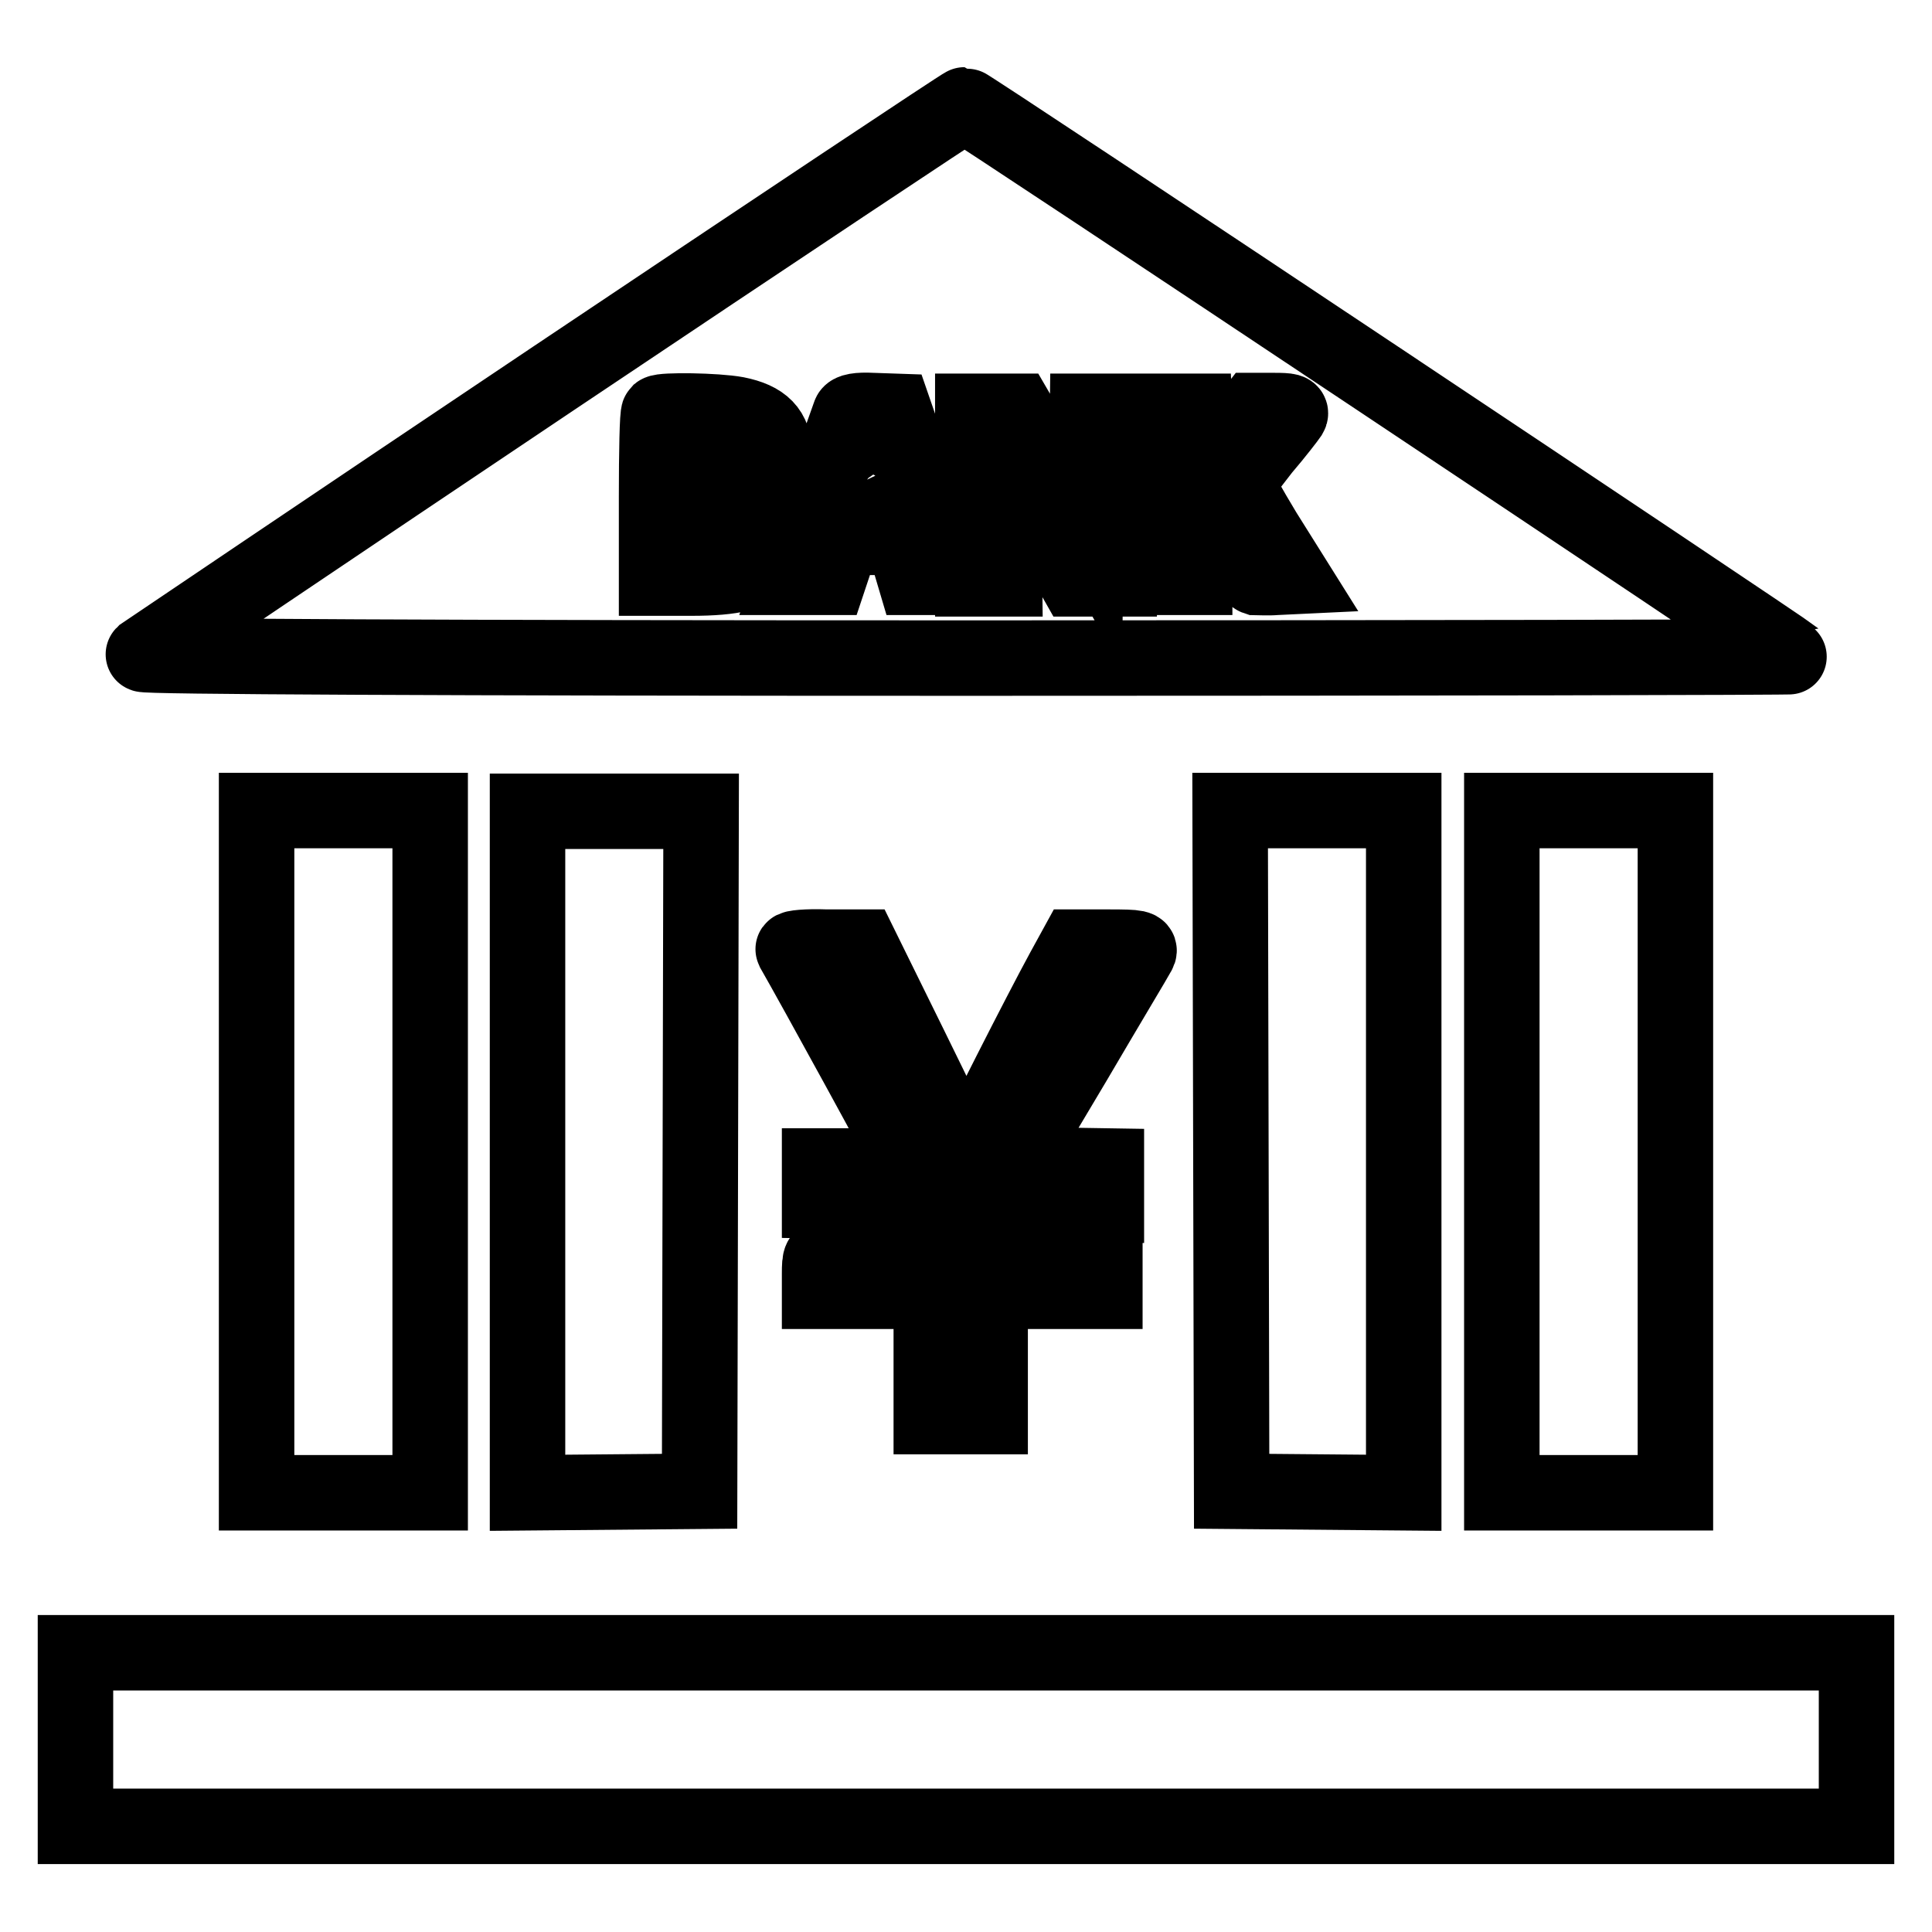
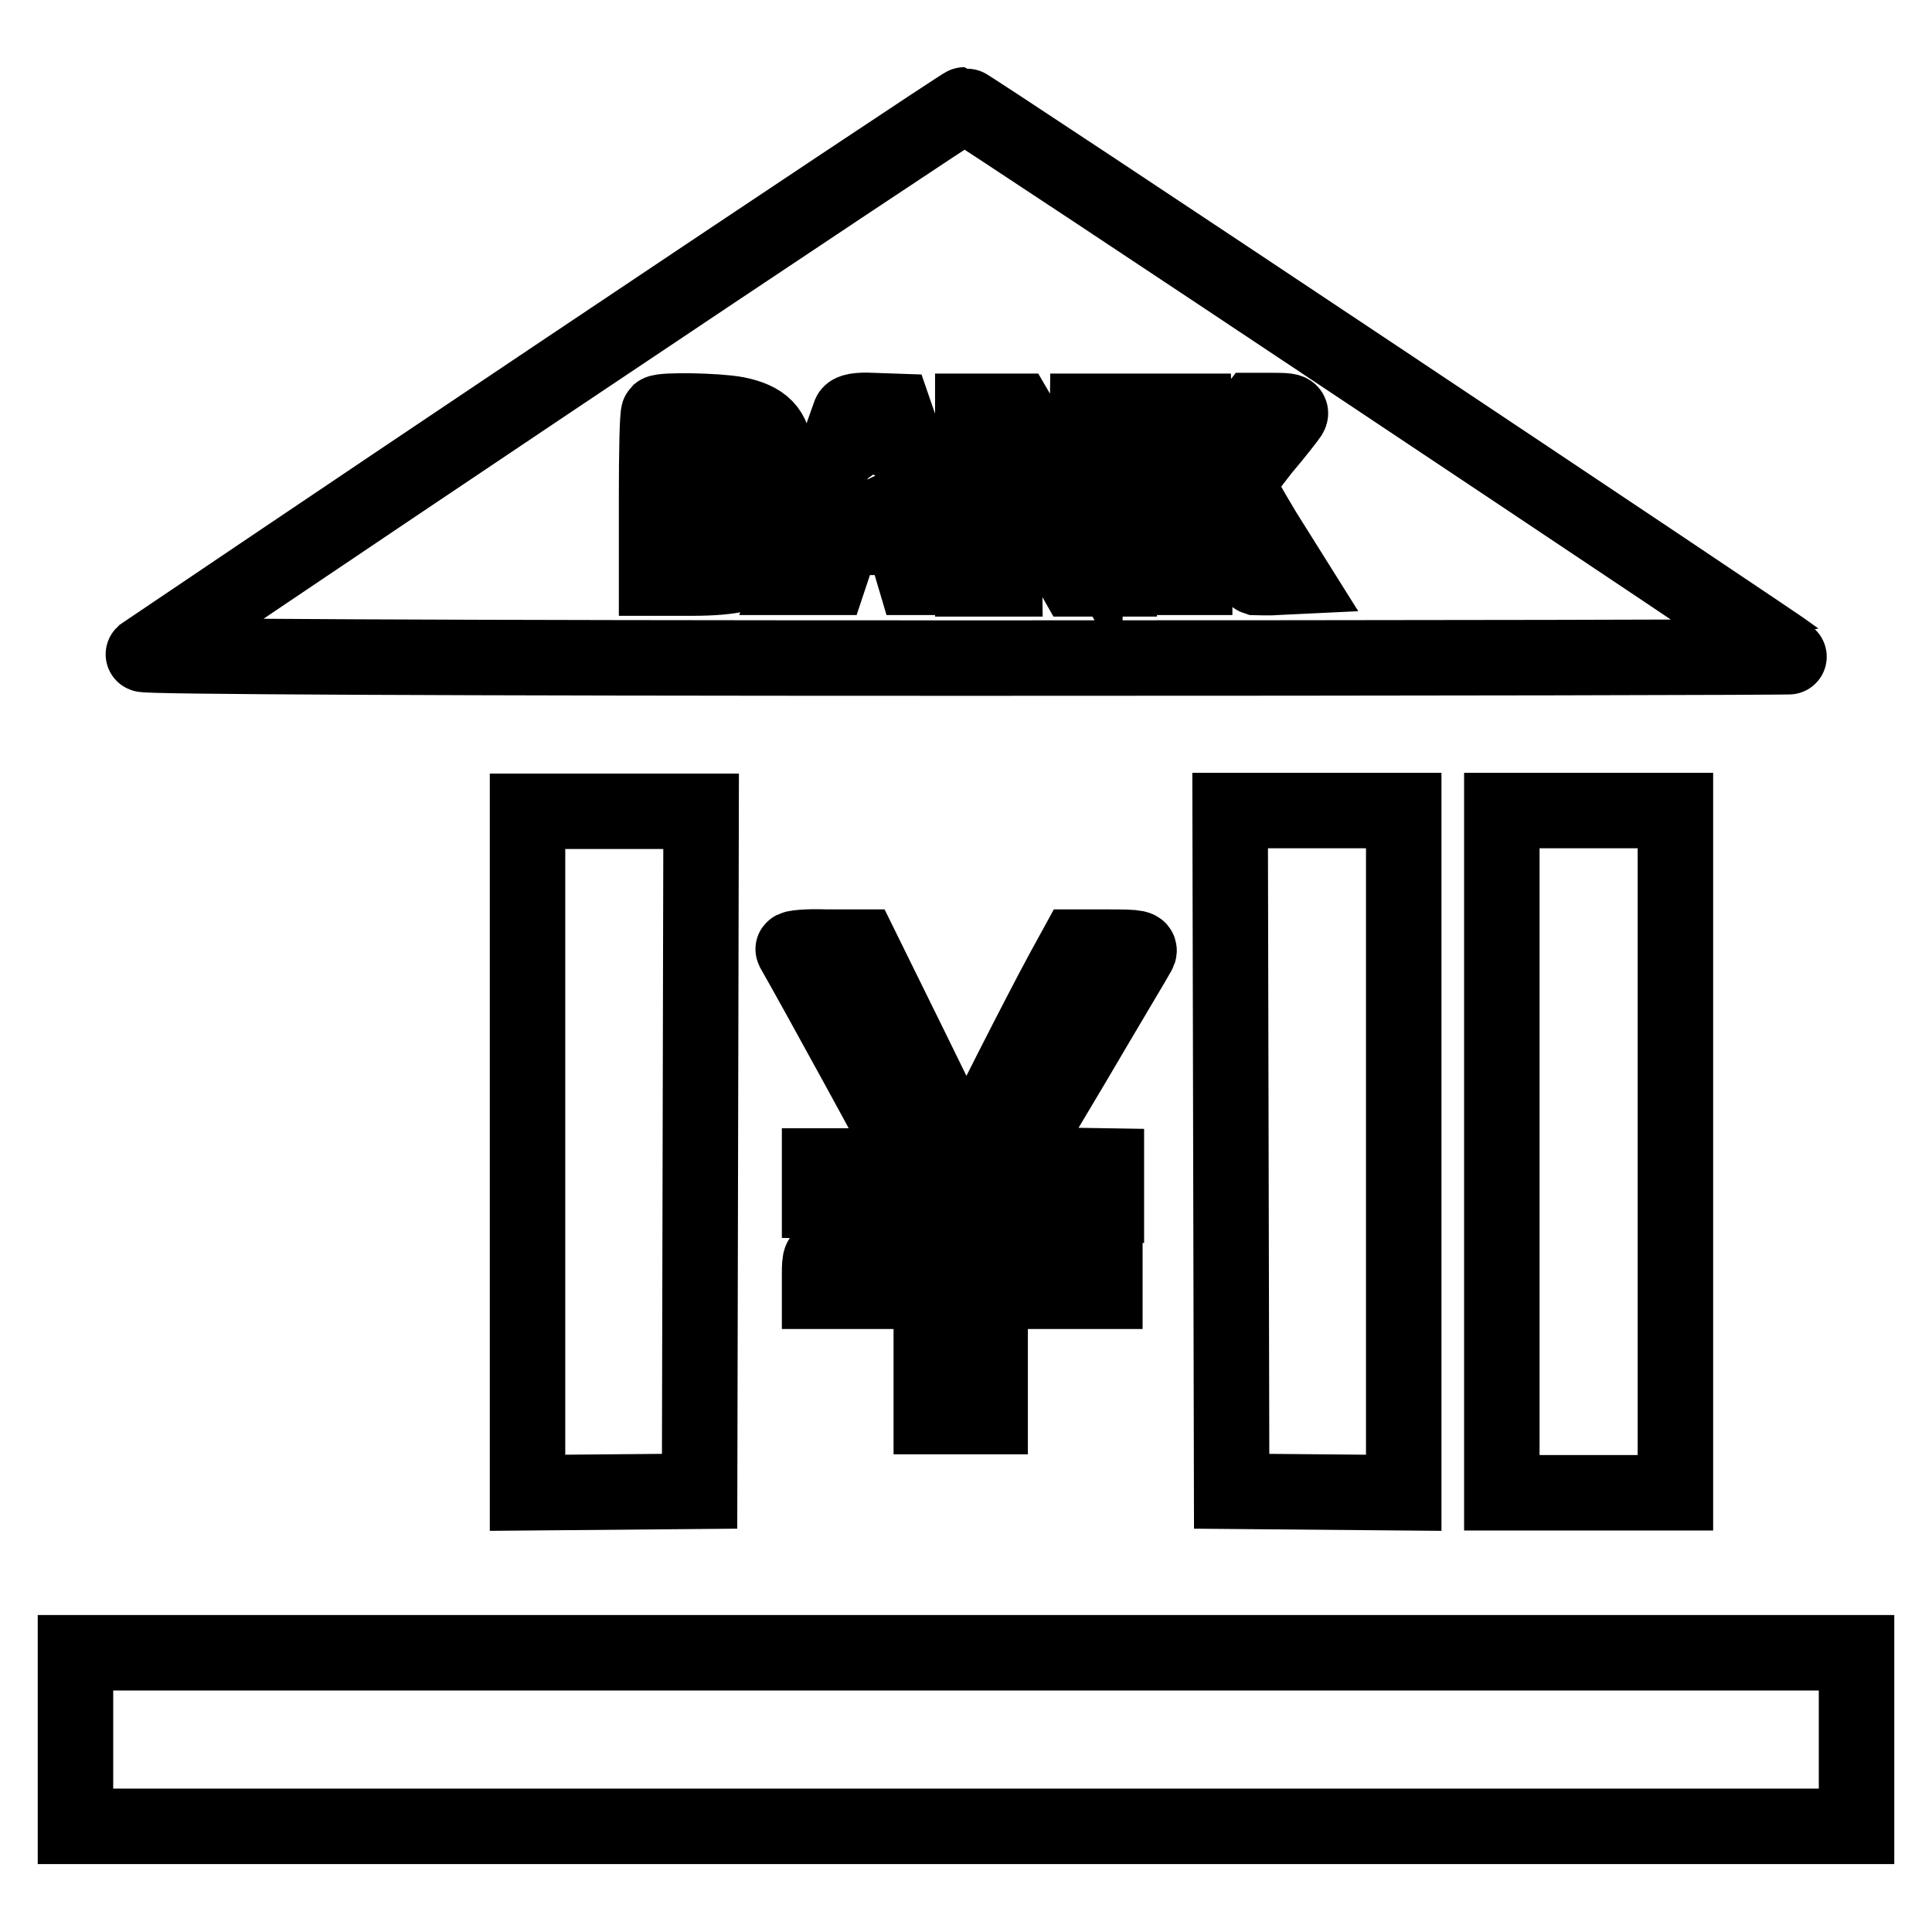
<svg xmlns="http://www.w3.org/2000/svg" version="1.1" x="0px" y="0px" viewBox="0 0 256 256" enable-background="new 0 0 256 256" xml:space="preserve">
  <g>
    <g>
      <g>
        <path stroke-width="10" fill-opacity="0" stroke="#000000" d="M73.4,50.1C43.7,70,19.3,86.5,19,86.7c-0.3,0.3,39.4,0.5,109.2,0.5c60.3,0,109.5-0.1,109.4-0.2c-1.6-1.3-109.3-73.1-109.8-73.1C127.6,13.9,103.1,30.2,73.4,50.1z M97.6,54.9c3.5,0.7,5,2.2,5,5.2c0,1.8-0.2,2.4-1.3,3.6l-1.4,1.3l1.3,0.7c2.6,1.4,2.9,6,0.4,8.5c-1.7,1.7-4.4,2.4-10,2.4H87V65.8c0-5.9,0.1-10.9,0.3-11.1C87.8,54.3,94.9,54.4,97.6,54.9z M122.3,65.5c2.1,5.9,3.9,10.9,3.9,10.9c0,0.1-1.1,0.1-2.5,0.1h-2.5l-0.8-2.7l-0.9-2.6h-3.9h-3.9l-0.9,2.6l-0.9,2.7h-2.4H105l2.8-8c1.6-4.3,3.2-9.1,3.7-10.5c0.5-1.4,1-2.8,1.1-3.1c0.1-0.4,1.1-0.6,3-0.5l2.9,0.1L122.3,65.5z M139.3,62.4l4.6,7.9l0.1-7.9l0.1-7.9h2.1h2.1v11.1v11.1h-2.9h-2.9l-4.7-8.3c-2.6-4.6-4.7-8.3-4.8-8.3c0,0,0,3.7,0,8.3l0.1,8.3H131h-2.1V65.5V54.5h2.9h2.9L139.3,62.4z M158.5,59.3l0.1,4.9l3.8-4.9l3.8-4.9h2.6c2,0,2.4,0.1,2.1,0.6c-0.2,0.3-1.8,2.4-3.6,4.5c-1.7,2.2-3.2,4.1-3.3,4.5c-0.1,0.3,1.5,3.2,3.5,6.5l3.7,5.9l-2.1,0.1c-1.2,0.1-2.4,0-2.7,0c-0.3-0.1-1.6-1.9-2.9-4.1c-1.3-2.1-2.6-4.2-2.8-4.6c-0.4-0.6-0.6-0.6-1.4,0.2c-0.8,0.7-1,1.4-1,4.7v3.8h-2.3h-2.3V65.5V54.5h2.3h2.3L158.5,59.3z" />
        <path stroke-width="10" fill-opacity="0" stroke="#000000" d="M91.6,60.9v2.3h2.5c2.8,0,4-0.7,4-2.5c0-1.6-0.9-2.1-3.8-2.1h-2.7V60.9z" />
        <path stroke-width="10" fill-opacity="0" stroke="#000000" d="M91.6,69.7v2.8h2.7c3,0,4.2-0.8,4.2-2.9c0-1.7-1.6-2.6-4.5-2.6h-2.4V69.7L91.6,69.7z" />
        <path stroke-width="10" fill-opacity="0" stroke="#000000" d="M115.5,58.9c-0.1,0.2-0.7,1.9-1.2,3.7c-0.6,1.8-1.1,3.6-1.2,4.1c-0.2,0.6,0.2,0.7,2.5,0.7c1.6,0,2.8-0.1,2.8-0.4C118.3,66,115.7,58.5,115.5,58.9z" />
-         <path stroke-width="10" fill-opacity="0" stroke="#000000" d="M34,152.6v45.2h11.5H57v-45.2v-45.2H45.5H34V152.6z" />
        <path stroke-width="10" fill-opacity="0" stroke="#000000" d="M69.9,152.6v45.2l11.4-0.1l11.4-0.1l0.1-45.1l0.1-45H81.4H69.9V152.6z" />
        <path stroke-width="10" fill-opacity="0" stroke="#000000" d="M163.1,152.5l0.1,45.1l11.4,0.1l11.4,0.1v-45.2v-45.2h-11.5H163L163.1,152.5z" />
        <path stroke-width="10" fill-opacity="0" stroke="#000000" d="M199,152.6v45.2h11.5H222v-45.2v-45.2h-11.5H199V152.6z" />
        <path stroke-width="10" fill-opacity="0" stroke="#000000" d="M105.1,125.8c2.7,4.7,15.2,27.5,15.3,28c0.2,0.6-0.6,0.7-5.8,0.7h-6v2.3v2.3l7.3,0.1l7.2,0.1v3.5v3.5l-6,0.1c-3.3,0-6.5,0.1-7.2,0.1c-1.2,0-1.3,0.1-1.3,2.3v2.3h7.4h7.4v8.3v8.3h3.9h3.9v-8.3v-8.3h7.6h7.6v-2.3v-2.3l-3.3,0c-1.8,0-5.2-0.1-7.5-0.1l-4.1,0l-0.1-3.4l-0.1-3.3h7.7h7.6V157v-2.5l-6.2-0.1l-6.2-0.1l8.1-13.6c4.4-7.5,8.3-14,8.5-14.4c0.4-0.7,0.1-0.8-3.9-0.8h-4.3l-1.7,3.1c-3,5.5-11.6,22.4-12.2,24.1l-0.6,1.6l-0.5-1.2c-0.3-0.6-3.4-7.1-7-14.4l-6.5-13.2h-4.6C106.9,125.4,105,125.6,105.1,125.8z" />
        <path stroke-width="10" fill-opacity="0" stroke="#000000" d="M10,230.5v11.5h118h118v-11.5V219H128H10V230.5z" />
      </g>
    </g>
  </g>
</svg>